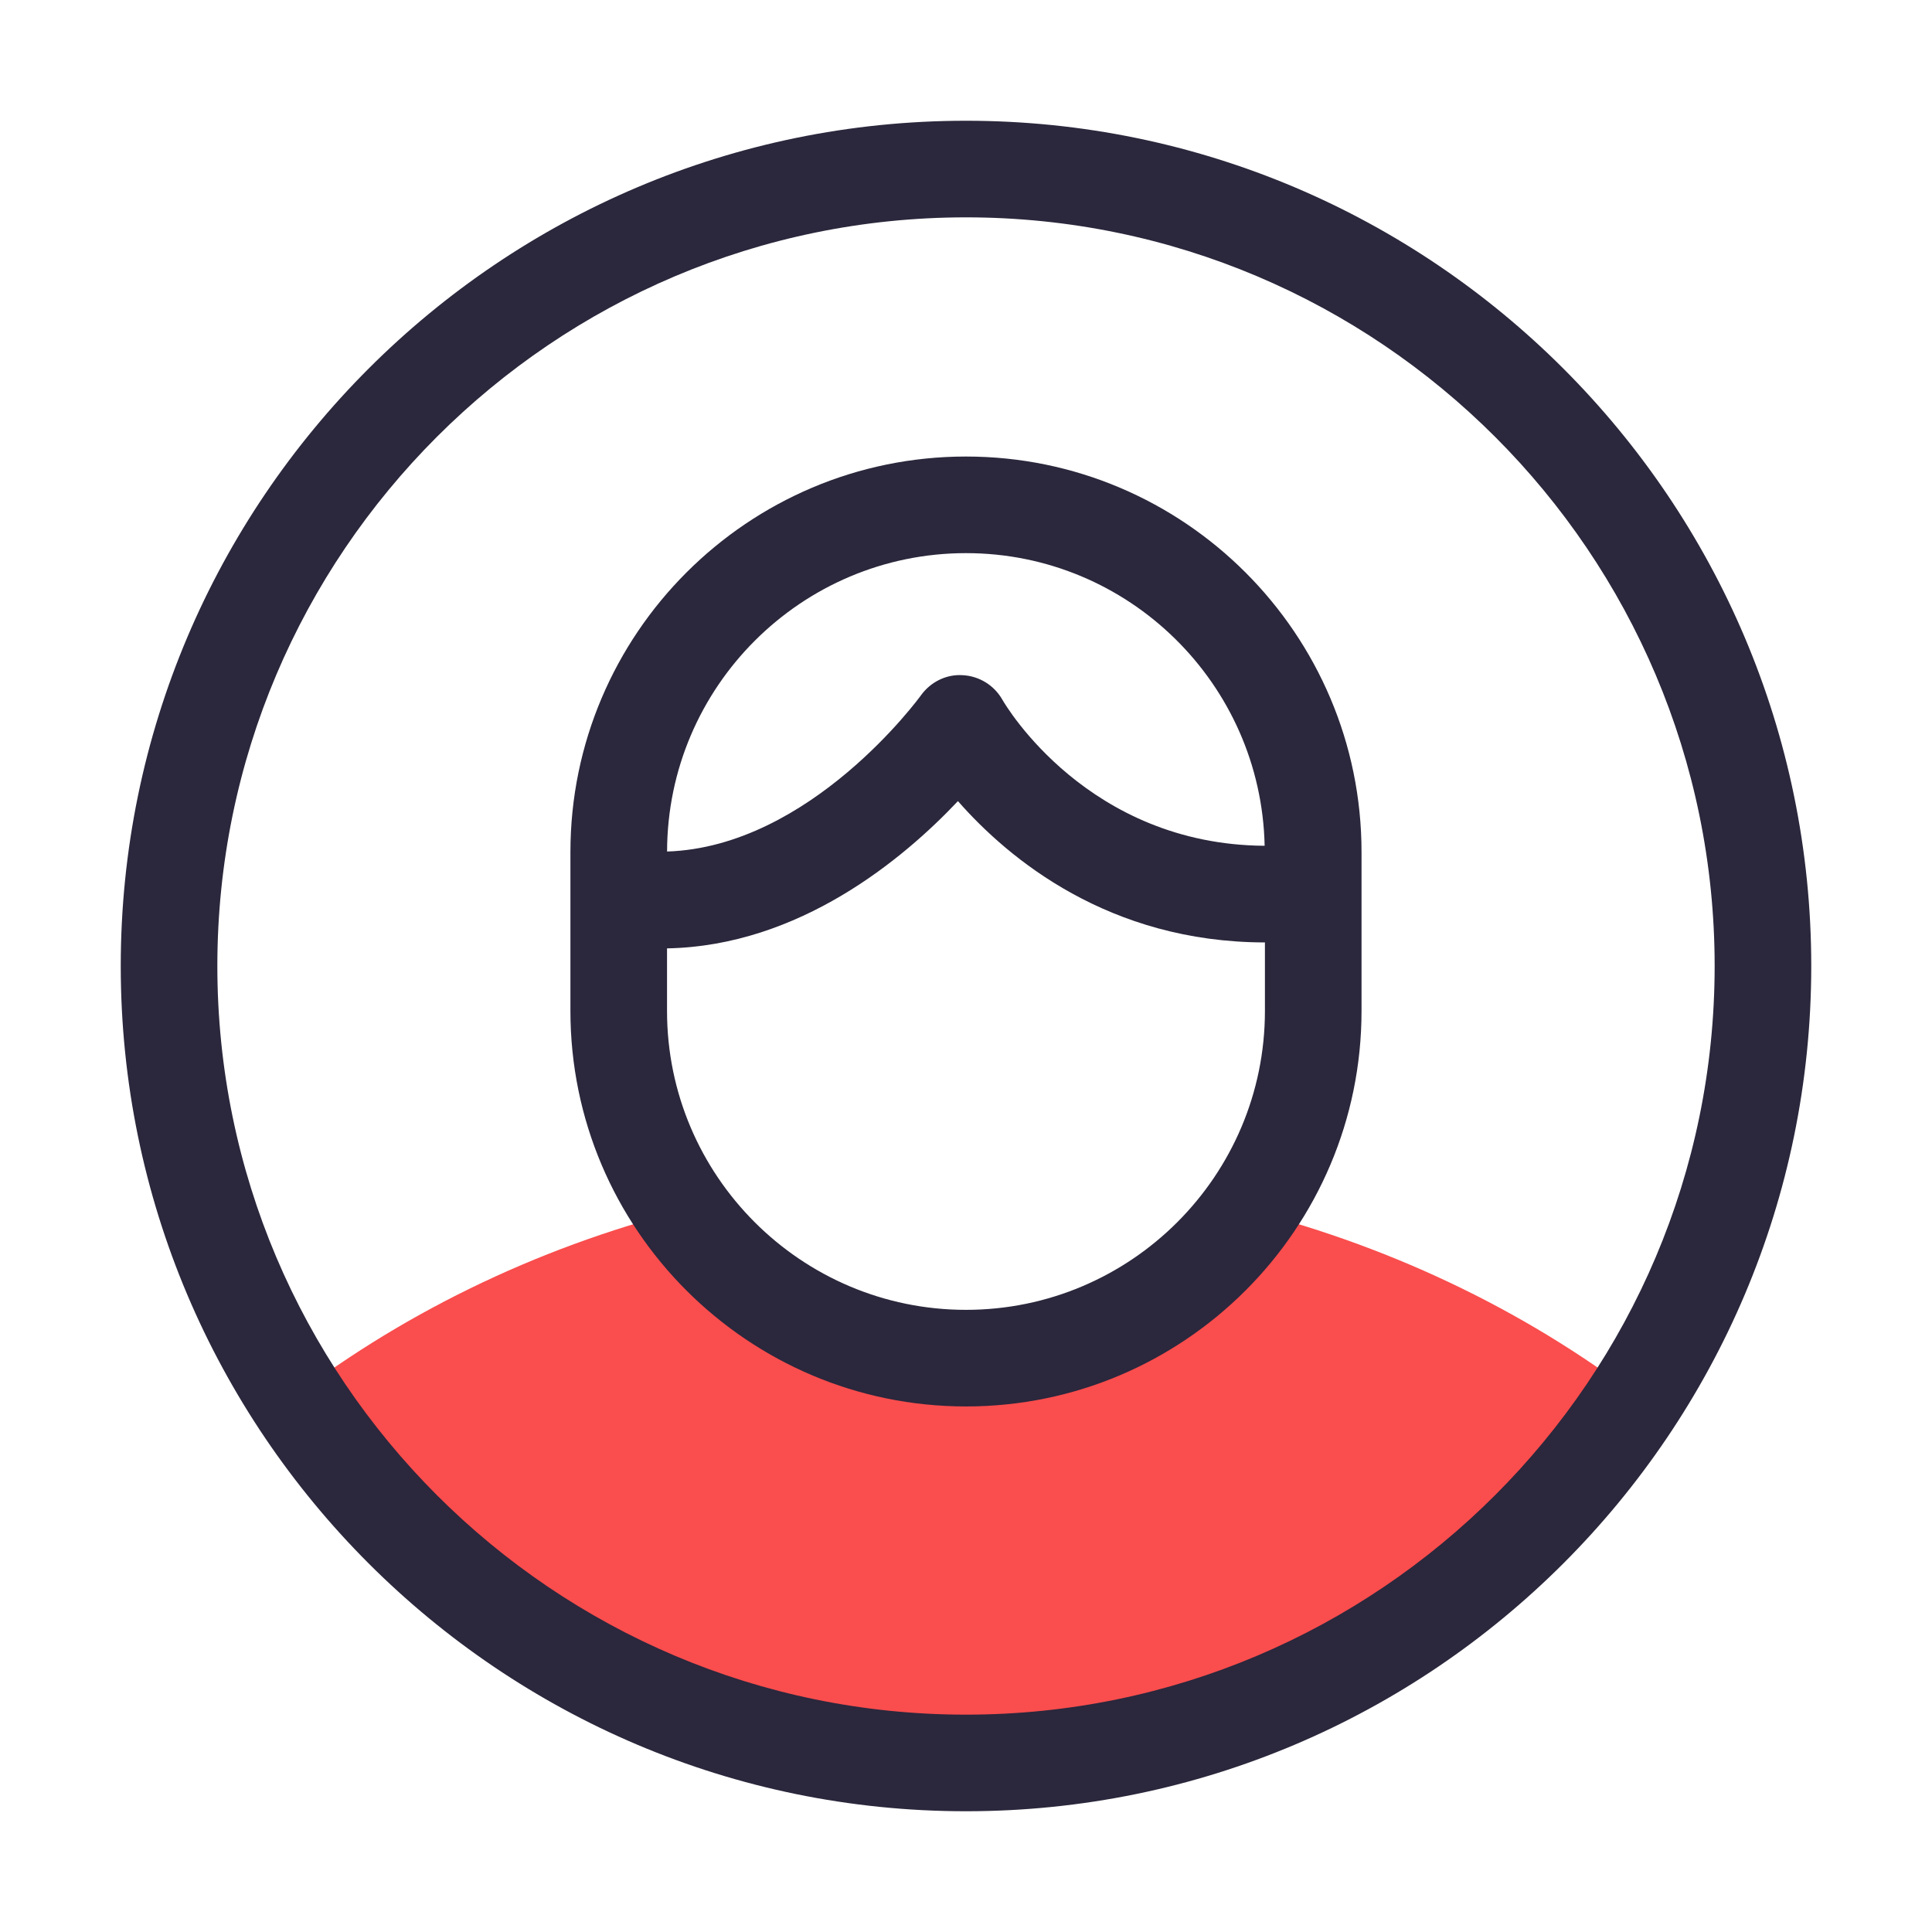
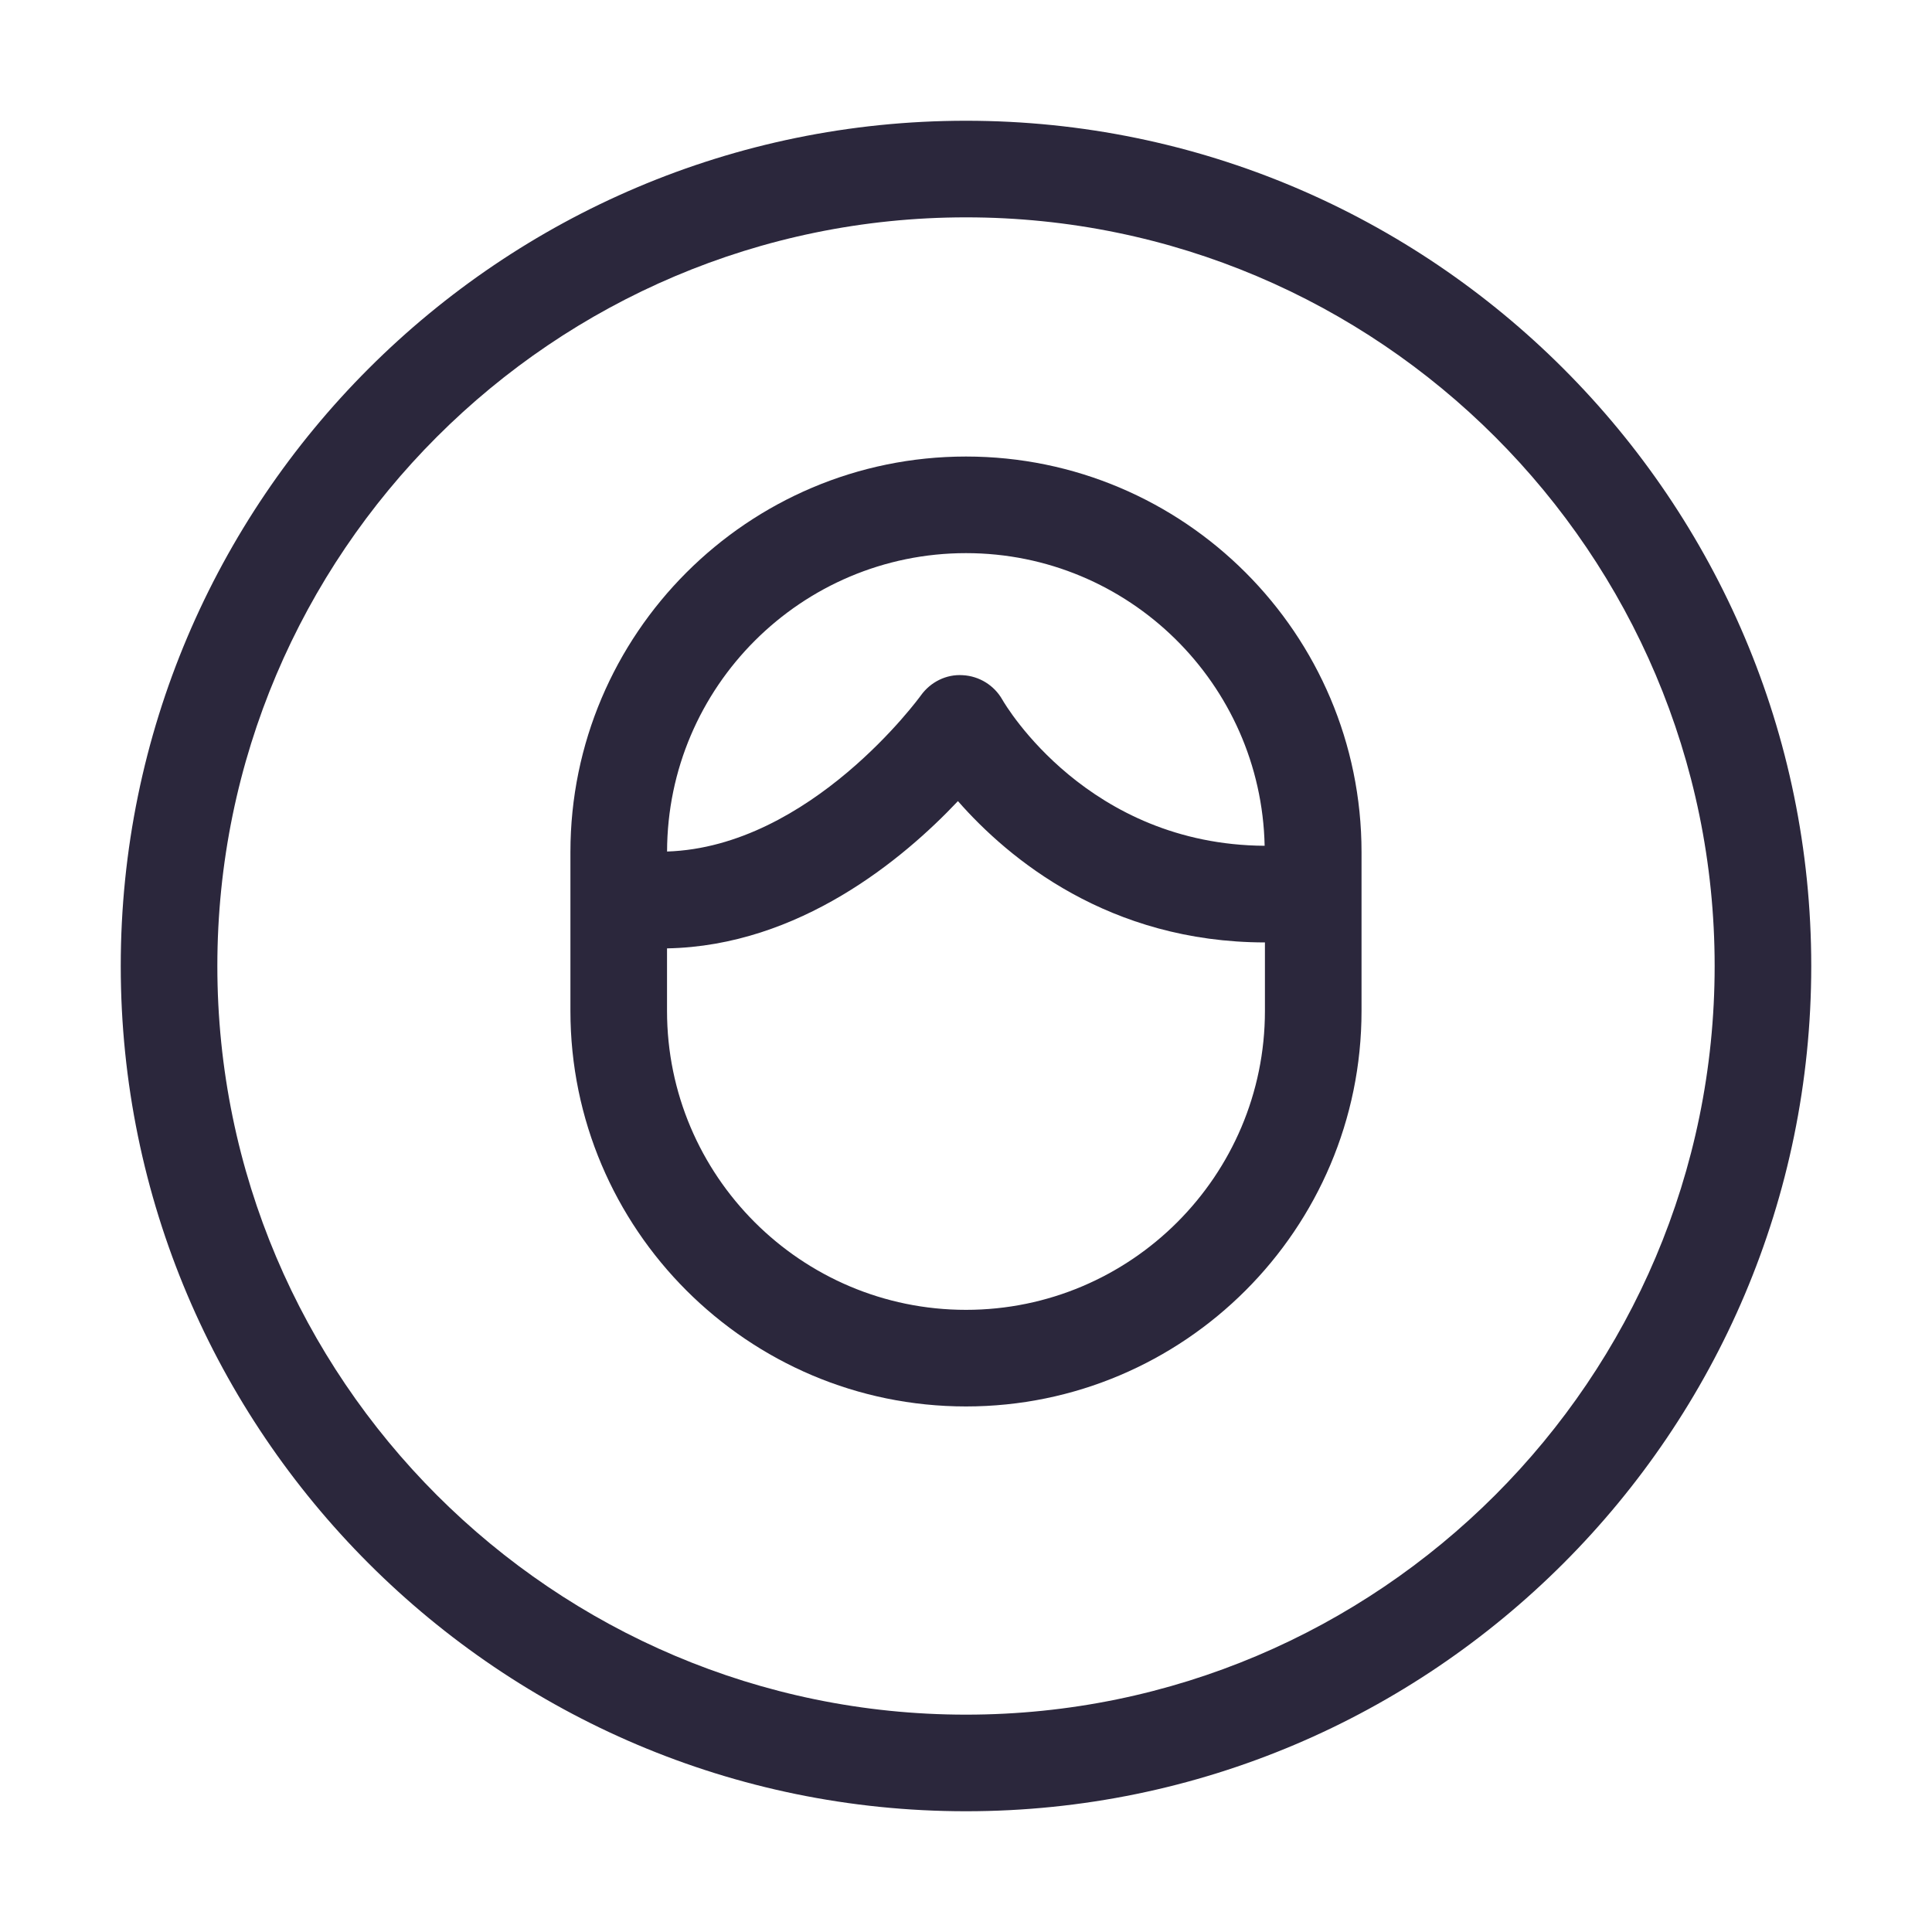
<svg xmlns="http://www.w3.org/2000/svg" width="40" height="40" viewBox="0 0 40 40" fill="none">
  <title />
-   <path d="M25.877 25.062C24.576 26.909 22.431 28.119 20 28.119C17.569 28.119 15.424 26.909 14.123 25.062C11.08 25.844 8.233 27.224 5.802 29.138L7.04 30.71C7.125 30.642 7.219 30.585 7.306 30.519C8.715 32.134 13.092 36.487 19.366 36.487C25.959 36.487 30.881 32.45 32.681 30.508C32.773 30.578 32.87 30.638 32.96 30.709L34.198 29.139C31.767 27.224 28.92 25.844 25.877 25.062Z" fill="#FA4D4D" />
  <path d="M20 37.5C10.351 37.5 2.5 29.649 2.5 20C2.5 10.351 10.351 2.5 20 2.5C29.649 2.5 37.5 10.351 37.5 20C37.5 29.649 29.649 37.5 20 37.5ZM20 4.5C11.453 4.5 4.5 11.453 4.5 20C4.5 28.547 11.453 35.5 20 35.5C28.547 35.5 35.5 28.547 35.5 20C35.5 11.453 28.547 4.5 20 4.5Z" fill="#2B273C" />
  <path d="M20 9.452C15.484 9.452 11.81 13.126 11.81 17.642V20.93C11.81 25.445 15.484 29.119 20 29.119C24.516 29.119 28.189 25.445 28.189 20.93V17.642C28.189 13.126 24.516 9.452 20 9.452ZM20 11.452C23.369 11.452 26.112 14.158 26.183 17.511C22.528 17.488 20.825 14.614 20.752 14.485C20.583 14.188 20.274 13.997 19.932 13.979C19.591 13.956 19.264 14.121 19.065 14.399C19.04 14.434 16.783 17.533 13.811 17.63C13.818 14.222 16.591 11.452 20 11.452ZM20 27.119C16.587 27.119 13.81 24.343 13.81 20.93V19.635C16.547 19.585 18.704 17.783 19.833 16.586C20.882 17.782 22.959 19.508 26.189 19.512V20.93C26.189 24.343 23.413 27.119 20 27.119Z" fill="#2B273C" />
</svg>